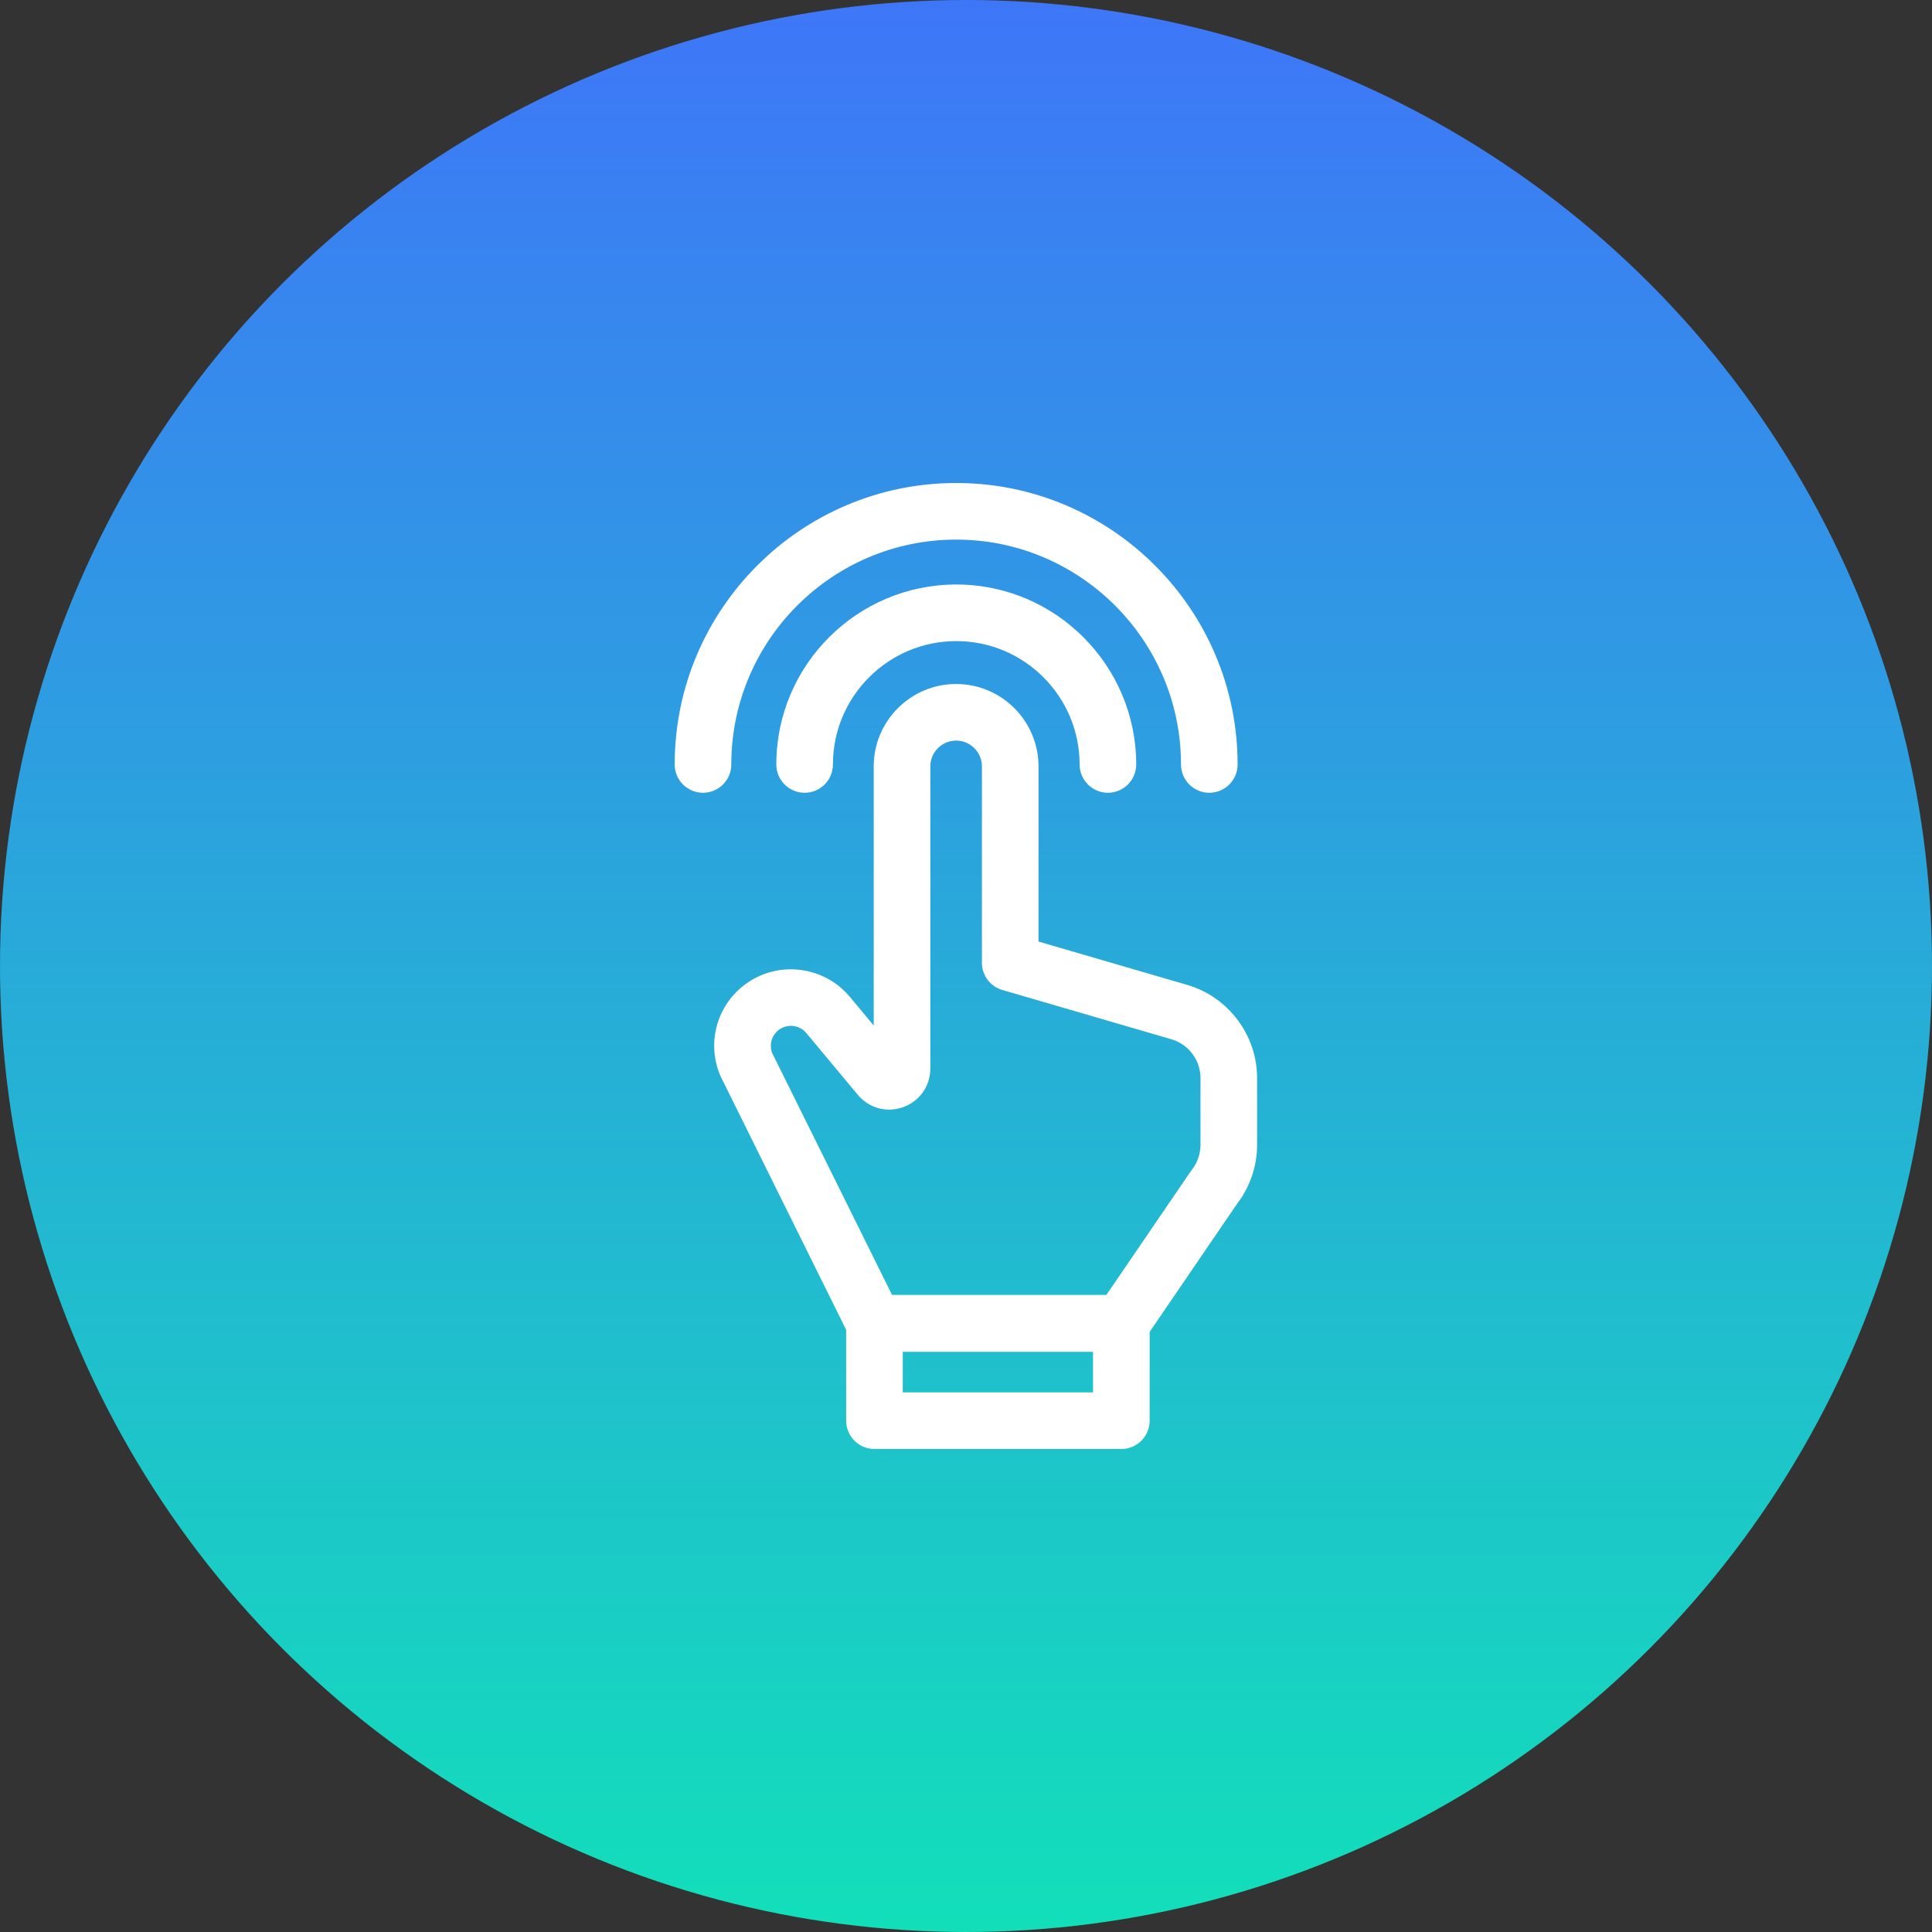
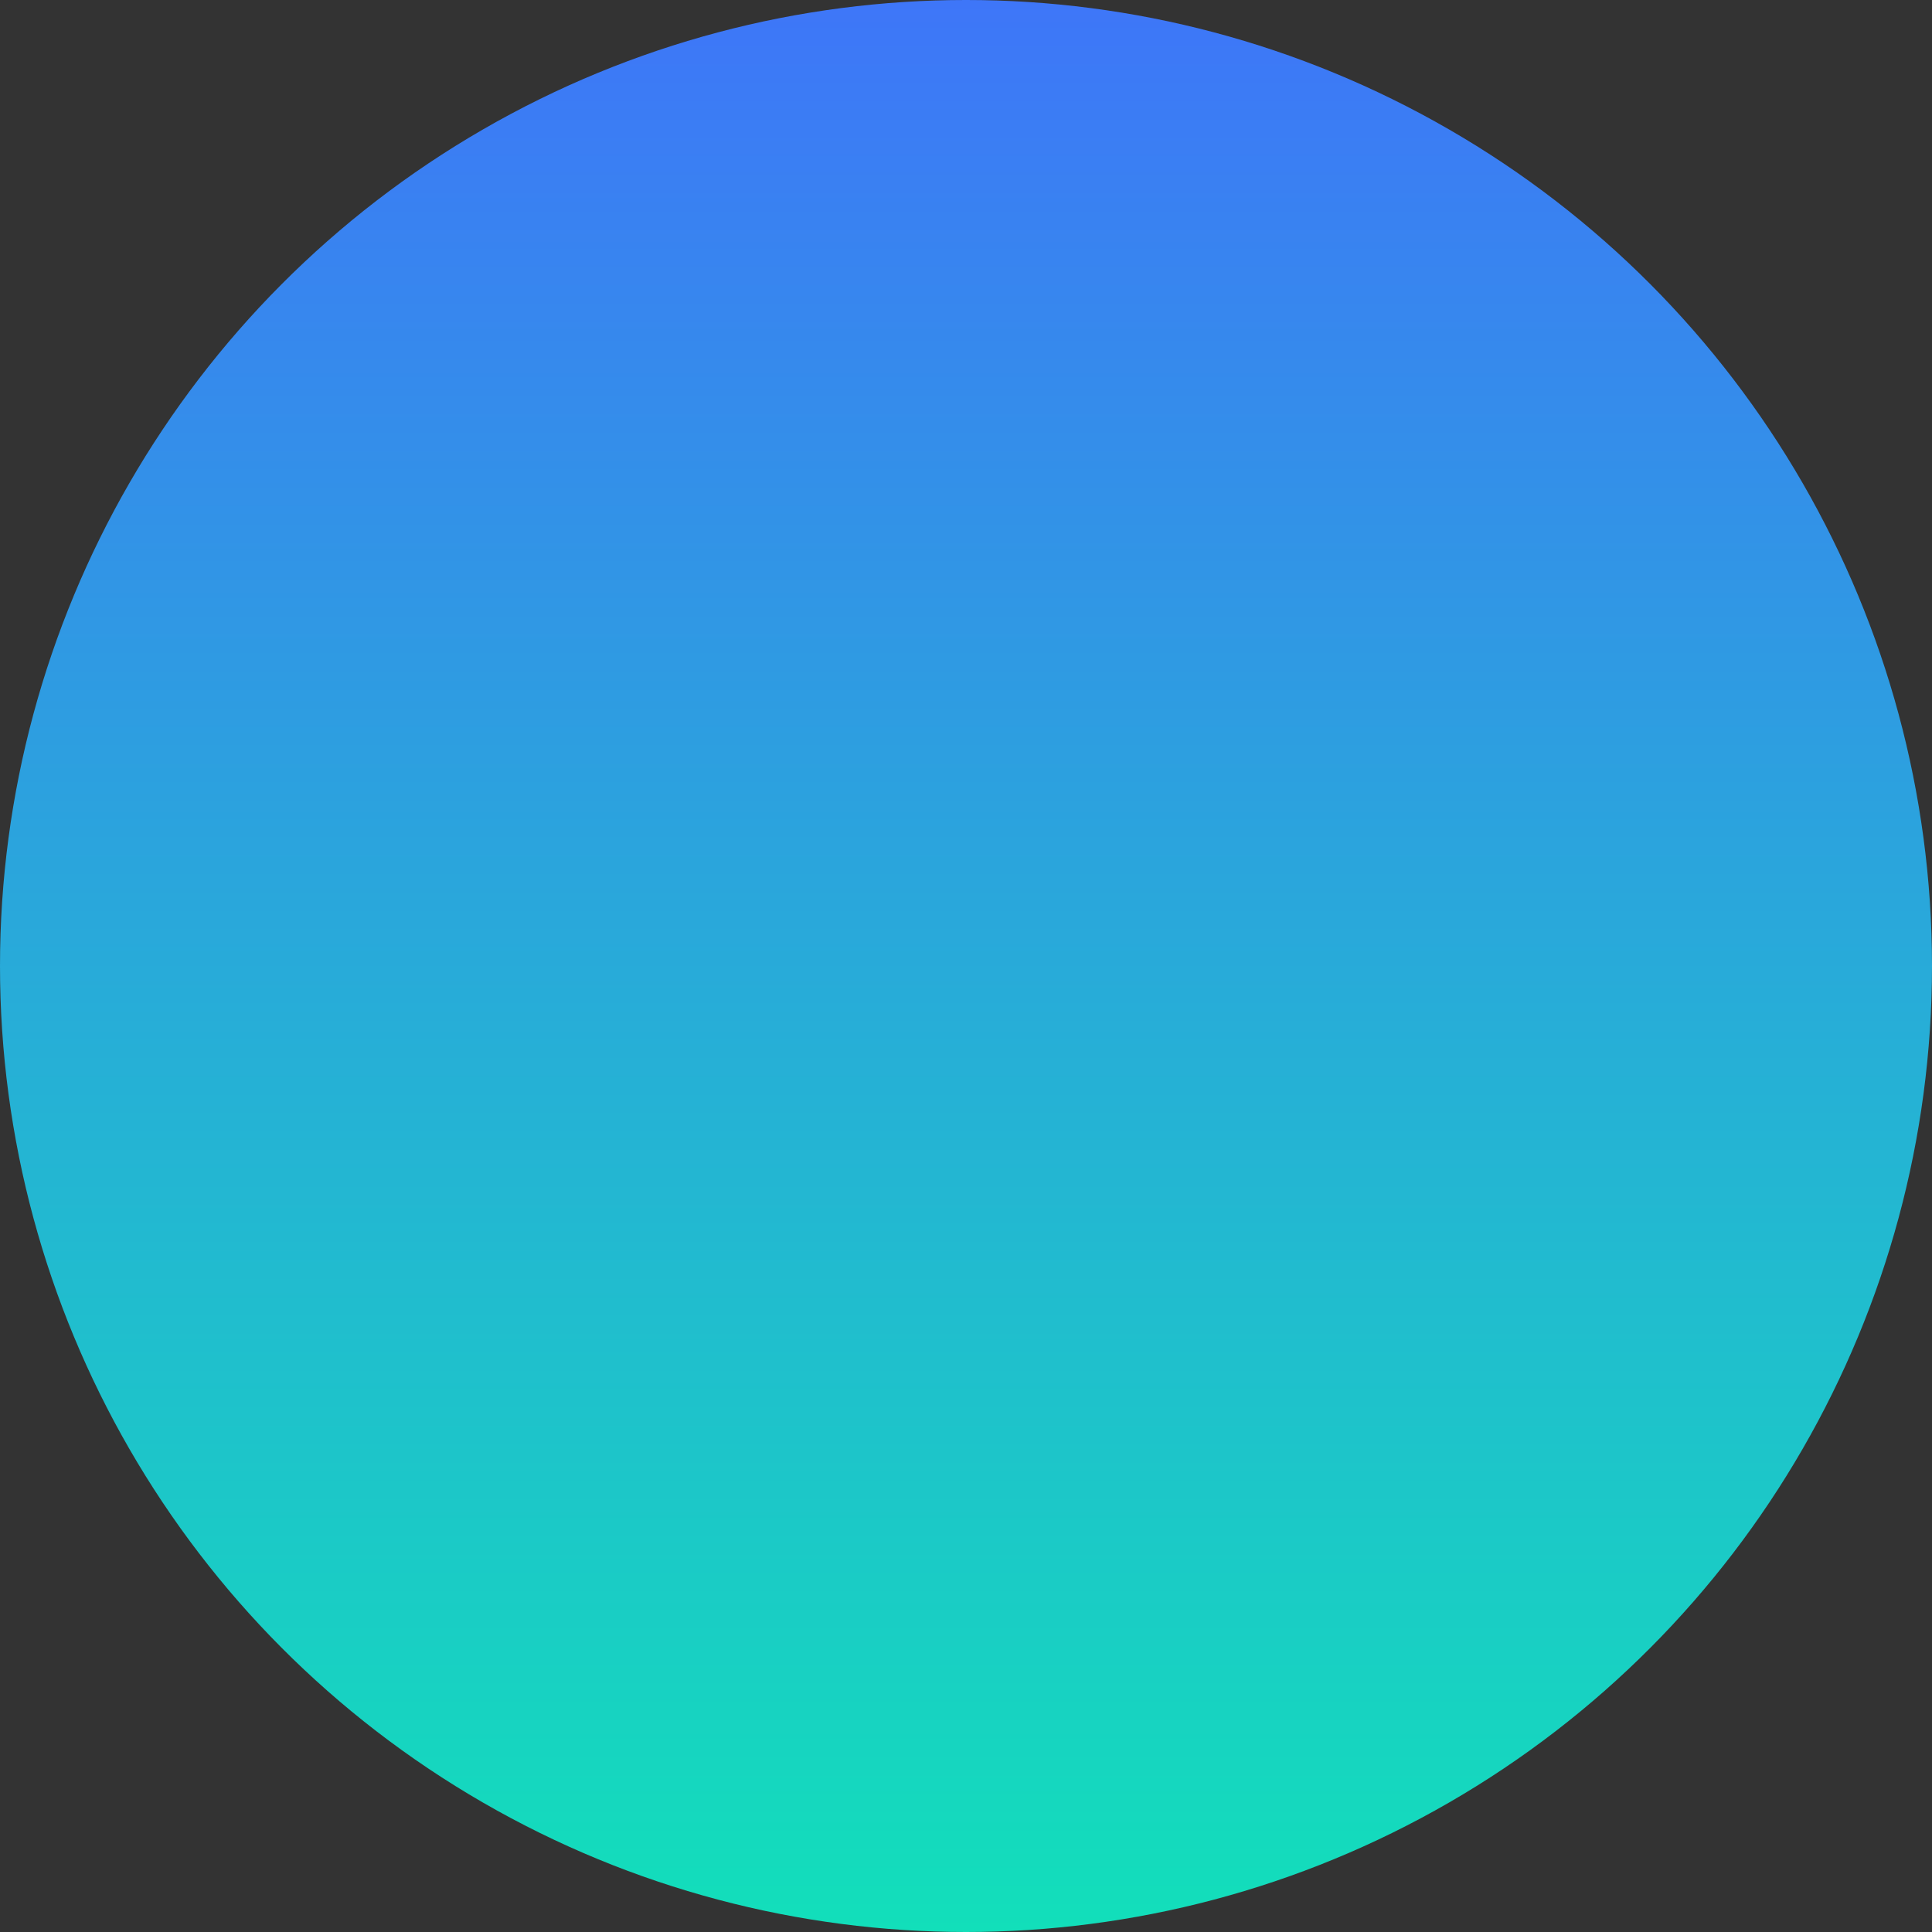
<svg xmlns="http://www.w3.org/2000/svg" width="60" height="60" viewBox="0 0 60 60" fill="none">
  <rect x="0" y="0" width="60" height="60" fill="#333333" stroke="none" />
  <circle cx="30" cy="30" r="30" fill="url(#paint0_linear_0_255)" />
-   <path d="M36.873 30.588L32.252 29.241V23.801C32.252 22.39 31.104 21.242 29.693 21.242C28.282 21.242 27.134 22.39 27.134 23.801V31.848L26.391 30.956C25.598 30.005 24.188 29.823 23.18 30.543C22.275 31.188 21.938 32.357 22.36 33.386C22.368 33.404 22.377 33.423 22.386 33.441L26.278 41.299V44.121C26.278 44.606 26.672 45 27.157 45H34.824C35.31 45 35.703 44.606 35.703 44.121V41.364L38.408 37.4C38.816 36.874 39.04 36.221 39.04 35.555V33.477C39.04 32.148 38.149 30.96 36.873 30.588ZM33.945 43.242H28.036V41.983H33.945V43.242ZM37.282 35.555C37.282 35.837 37.186 36.113 37.011 36.334C36.997 36.35 36.985 36.367 36.973 36.385L34.36 40.214H27.703L23.977 32.695C23.881 32.431 23.97 32.138 24.201 31.974C24.464 31.785 24.833 31.833 25.041 32.082L26.639 34C26.987 34.417 27.541 34.567 28.052 34.382C28.562 34.197 28.892 33.727 28.892 33.184V23.801C28.892 23.359 29.252 23 29.693 23C30.135 23 30.494 23.359 30.494 23.801V29.901C30.494 30.291 30.752 30.635 31.127 30.744L36.381 32.276C36.912 32.43 37.282 32.924 37.282 33.477V35.555H37.282Z" fill="white" />
-   <path d="M29.698 18.152C26.616 18.152 24.109 20.659 24.109 23.741C24.109 24.226 24.503 24.62 24.988 24.62C25.474 24.62 25.867 24.226 25.867 23.741C25.867 21.629 27.586 19.91 29.698 19.91C31.81 19.91 33.528 21.629 33.528 23.741C33.528 24.226 33.922 24.62 34.407 24.62C34.892 24.62 35.286 24.226 35.286 23.741C35.286 20.659 32.779 18.152 29.698 18.152Z" fill="white" />
-   <path d="M22.711 23.741C22.711 19.89 25.843 16.758 29.694 16.758C33.544 16.758 36.677 19.89 36.677 23.741C36.677 24.226 37.07 24.62 37.556 24.62C38.041 24.62 38.435 24.226 38.435 23.741C38.435 18.921 34.514 15 29.694 15C24.874 15 20.953 18.921 20.953 23.741C20.953 24.226 21.347 24.62 21.832 24.62C22.317 24.62 22.711 24.226 22.711 23.741Z" fill="white" />
  <defs>
    <linearGradient id="paint0_linear_0_255" x1="30" y1="0" x2="30" y2="60" gradientUnits="userSpaceOnUse">
      <stop stop-color="#3E76F8" />
      <stop offset="1" stop-color="#12DFBA" />
    </linearGradient>
  </defs>
</svg>